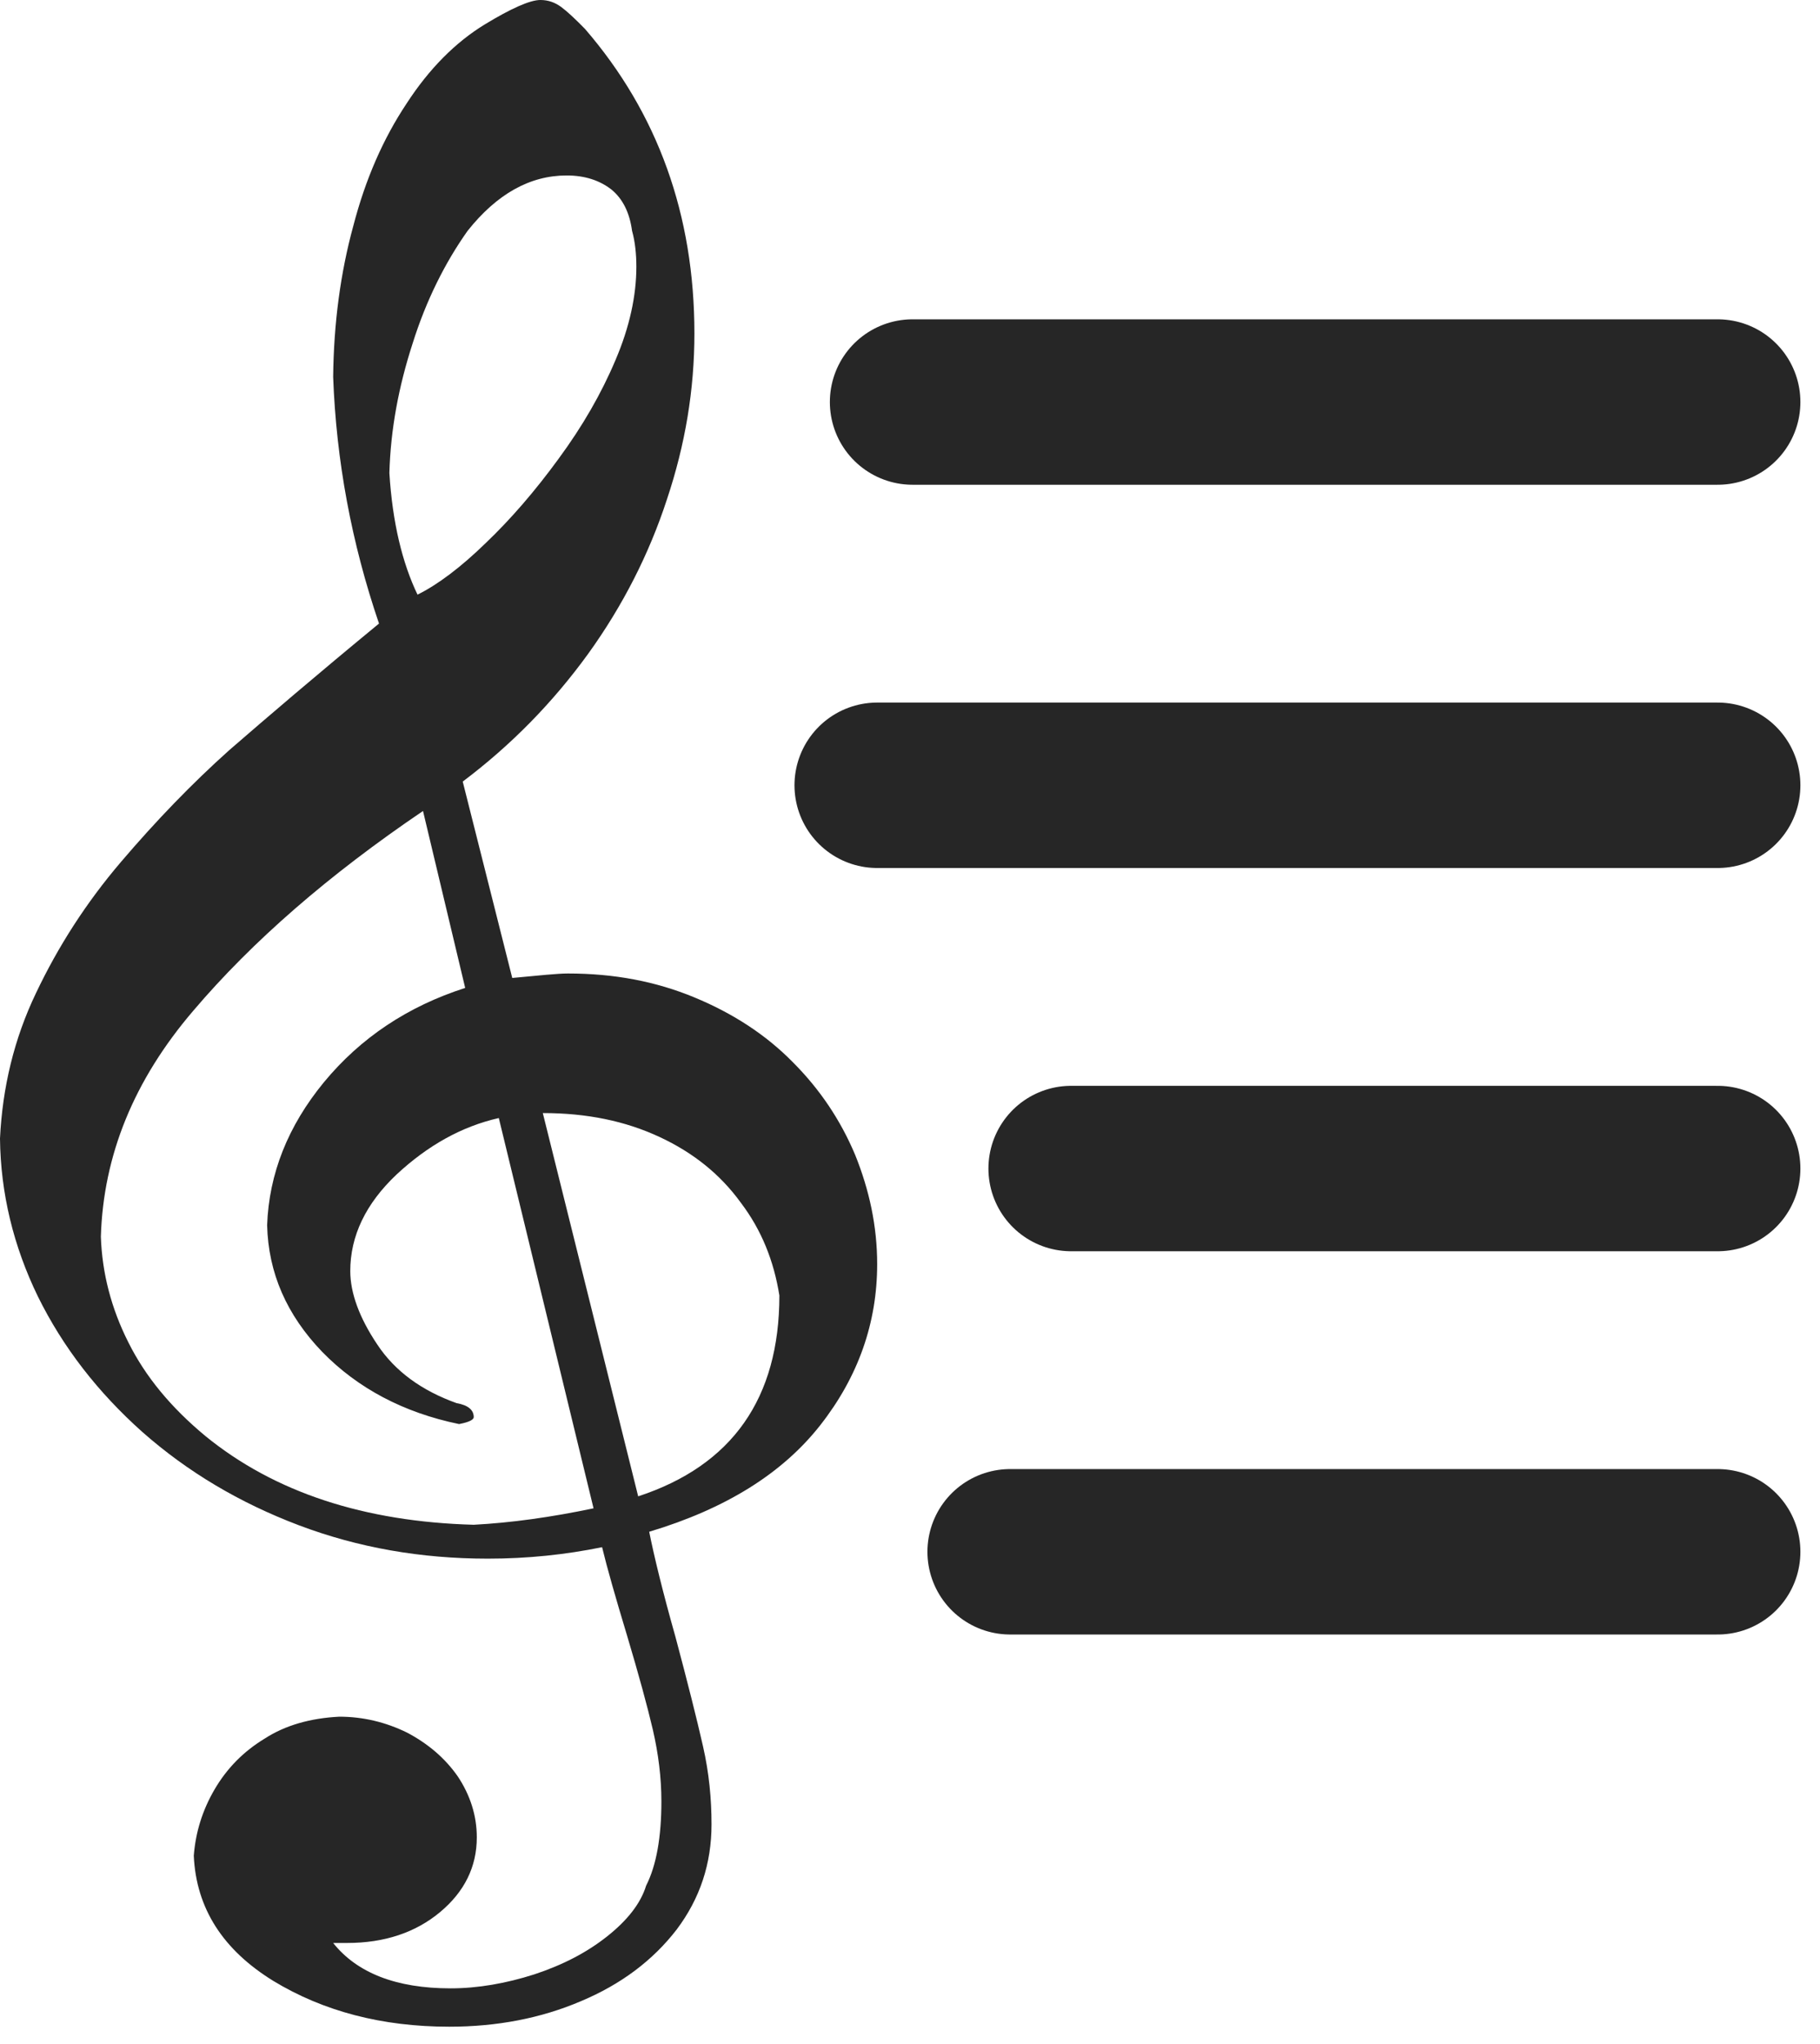
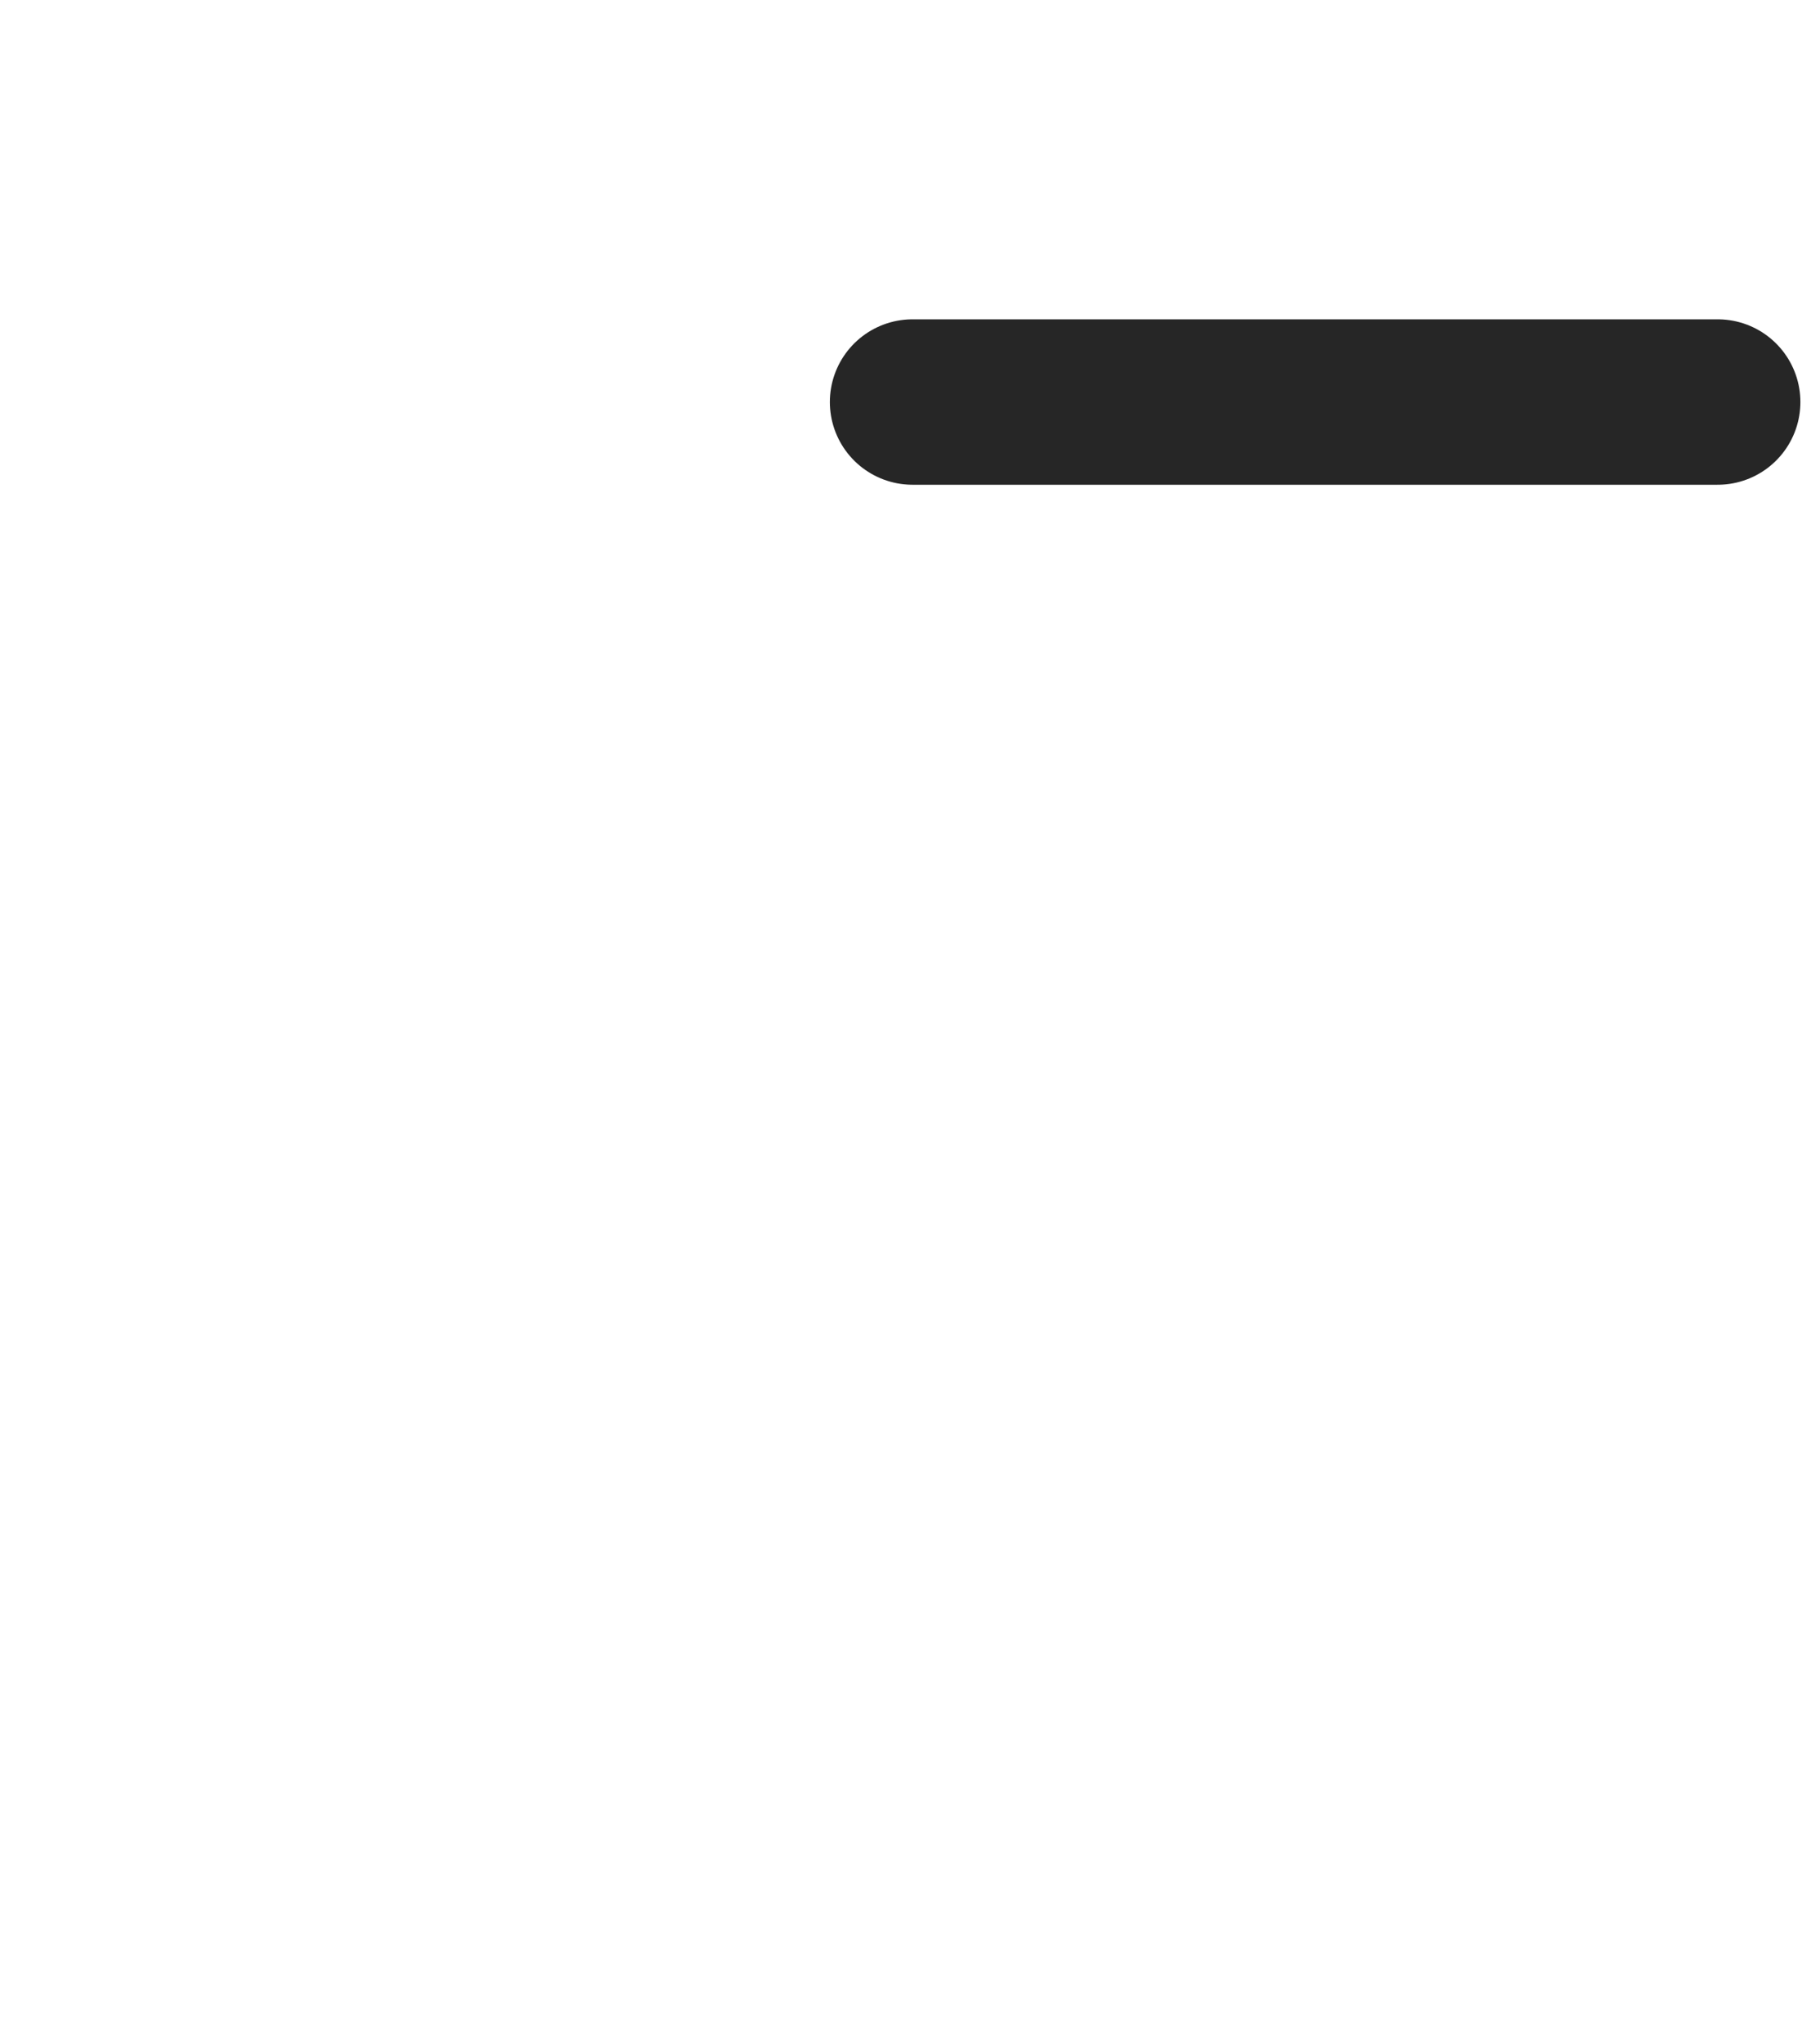
<svg xmlns="http://www.w3.org/2000/svg" width="100%" height="100%" viewBox="0 0 57 64" version="1.1" xml:space="preserve" style="fill-rule:evenodd;clip-rule:evenodd;stroke-linecap:round;stroke-linejoin:round;stroke-miterlimit:1.5;">
  <g>
-     <path id="path9" d="M15.622,35.007c-1.168,0.265 -2.221,0.858 -3.197,1.763c-0.977,0.921 -1.455,1.936 -1.455,3.028c-0,0.687 0.287,1.467 0.842,2.294c0.555,0.843 1.398,1.452 2.489,1.842c0.364,0.062 0.536,0.218 0.536,0.437c0,0.078 -0.134,0.156 -0.459,0.218c-1.743,-0.359 -3.178,-1.123 -4.289,-2.263c-1.11,-1.155 -1.685,-2.466 -1.723,-3.964c0.058,-1.607 0.651,-3.106 1.781,-4.479c1.148,-1.389 2.622,-2.372 4.422,-2.95l-1.321,-5.54c-2.948,1.997 -5.341,4.073 -7.198,6.258c-1.857,2.17 -2.815,4.526 -2.891,7.07c0.038,1.139 0.325,2.248 0.861,3.309c0.536,1.077 1.34,2.044 2.413,2.934c2.163,1.764 4.977,2.684 8.404,2.778c1.168,-0.062 2.412,-0.234 3.752,-0.515l-2.967,-12.22Zm1.378,-0.156l2.987,12.001c2.948,-0.967 4.422,-3.074 4.422,-6.289c-0.172,-1.077 -0.555,-2.045 -1.206,-2.903c-0.632,-0.874 -1.474,-1.561 -2.546,-2.06c-1.072,-0.5 -2.278,-0.749 -3.657,-0.749Zm-3.924,-16.232c0.632,-0.312 1.359,-0.858 2.144,-1.623c0.785,-0.749 1.551,-1.639 2.278,-2.637c0.747,-1.015 1.34,-2.045 1.781,-3.091c0.44,-1.03 0.651,-2.013 0.651,-2.918c-0,-0.39 -0.039,-0.781 -0.135,-1.124c-0.076,-0.562 -0.287,-0.999 -0.65,-1.295c-0.364,-0.281 -0.824,-0.437 -1.398,-0.437c-1.149,-0 -2.182,0.577 -3.101,1.732c-0.709,0.999 -1.302,2.185 -1.723,3.527c-0.441,1.358 -0.69,2.7 -0.728,4.058c0.096,1.545 0.402,2.809 0.881,3.808Zm-1.206,0.905c-0.862,-2.528 -1.34,-5.103 -1.436,-7.725c0.019,-1.686 0.23,-3.262 0.632,-4.729c0.382,-1.467 0.938,-2.731 1.665,-3.824c0.708,-1.092 1.532,-1.919 2.451,-2.481c0.823,-0.5 1.416,-0.765 1.742,-0.765c0.249,0 0.459,0.078 0.651,0.218c0.191,0.141 0.44,0.375 0.746,0.687c2.279,2.638 3.427,5.822 3.427,9.536c0,1.764 -0.287,3.481 -0.861,5.197c-0.555,1.701 -1.379,3.325 -2.47,4.838c-1.11,1.53 -2.412,2.857 -3.925,3.996l1.551,6.149c0.843,-0.078 1.417,-0.14 1.742,-0.14c1.455,-0 2.757,0.249 3.963,0.749c1.206,0.499 2.24,1.17 3.083,2.029c0.842,0.842 1.493,1.81 1.952,2.903c0.441,1.092 0.689,2.231 0.689,3.418c0,1.841 -0.593,3.527 -1.78,5.041c-1.187,1.514 -2.967,2.622 -5.36,3.34c0.153,0.764 0.421,1.872 0.823,3.293c0.383,1.435 0.67,2.575 0.861,3.418c0.192,0.842 0.268,1.654 0.268,2.45c0,1.233 -0.363,2.325 -1.091,3.293c-0.747,0.968 -1.742,1.717 -3.006,2.247c-1.244,0.531 -2.622,0.796 -4.116,0.796c-2.106,0 -3.944,-0.483 -5.513,-1.435c-1.57,-0.968 -2.413,-2.264 -2.489,-3.918c0.057,-0.733 0.268,-1.42 0.651,-2.076c0.383,-0.655 0.9,-1.186 1.57,-1.592c0.651,-0.421 1.435,-0.639 2.335,-0.686c0.747,-0 1.455,0.171 2.125,0.499c0.651,0.344 1.187,0.796 1.589,1.374c0.383,0.577 0.594,1.217 0.594,1.904c-0,0.92 -0.383,1.701 -1.149,2.341c-0.766,0.64 -1.742,0.967 -2.91,0.967l-0.44,0c0.746,0.937 1.972,1.421 3.676,1.421c0.861,-0 1.742,-0.156 2.622,-0.437c0.9,-0.297 1.647,-0.687 2.279,-1.187c0.631,-0.499 1.053,-1.03 1.225,-1.591c0.325,-0.64 0.478,-1.53 0.478,-2.638c0,-0.749 -0.095,-1.498 -0.268,-2.247c-0.172,-0.734 -0.44,-1.717 -0.804,-2.935c-0.363,-1.201 -0.631,-2.138 -0.785,-2.778c-1.148,0.234 -2.335,0.359 -3.58,0.359c-2.086,0 -4.058,-0.343 -5.915,-1.045c-1.857,-0.703 -3.485,-1.67 -4.901,-2.919c-1.398,-1.248 -2.489,-2.653 -3.274,-4.245c-0.766,-1.576 -1.168,-3.231 -1.187,-4.947c0.077,-1.592 0.44,-3.122 1.13,-4.558c0.689,-1.451 1.569,-2.825 2.661,-4.104c1.091,-1.28 2.22,-2.451 3.388,-3.496c1.187,-1.03 2.738,-2.357 4.691,-3.965Z" style="fill:#262626;" />
-     <path d="M31.636,48.588l22.16,-0" style="fill:none;stroke:#262626;stroke-width:5.18px;" />
    <path d="M28.58,12.588l25.216,-0" style="fill:none;stroke:#262626;stroke-width:5.18px;" />
-     <path d="M27.472,24.588l26.324,-0" style="fill:none;stroke:#262626;stroke-width:5.18px;" />
-     <path d="M33.546,36.588l20.25,-0" style="fill:none;stroke:#262626;stroke-width:5.18px;" />
  </g>
</svg>